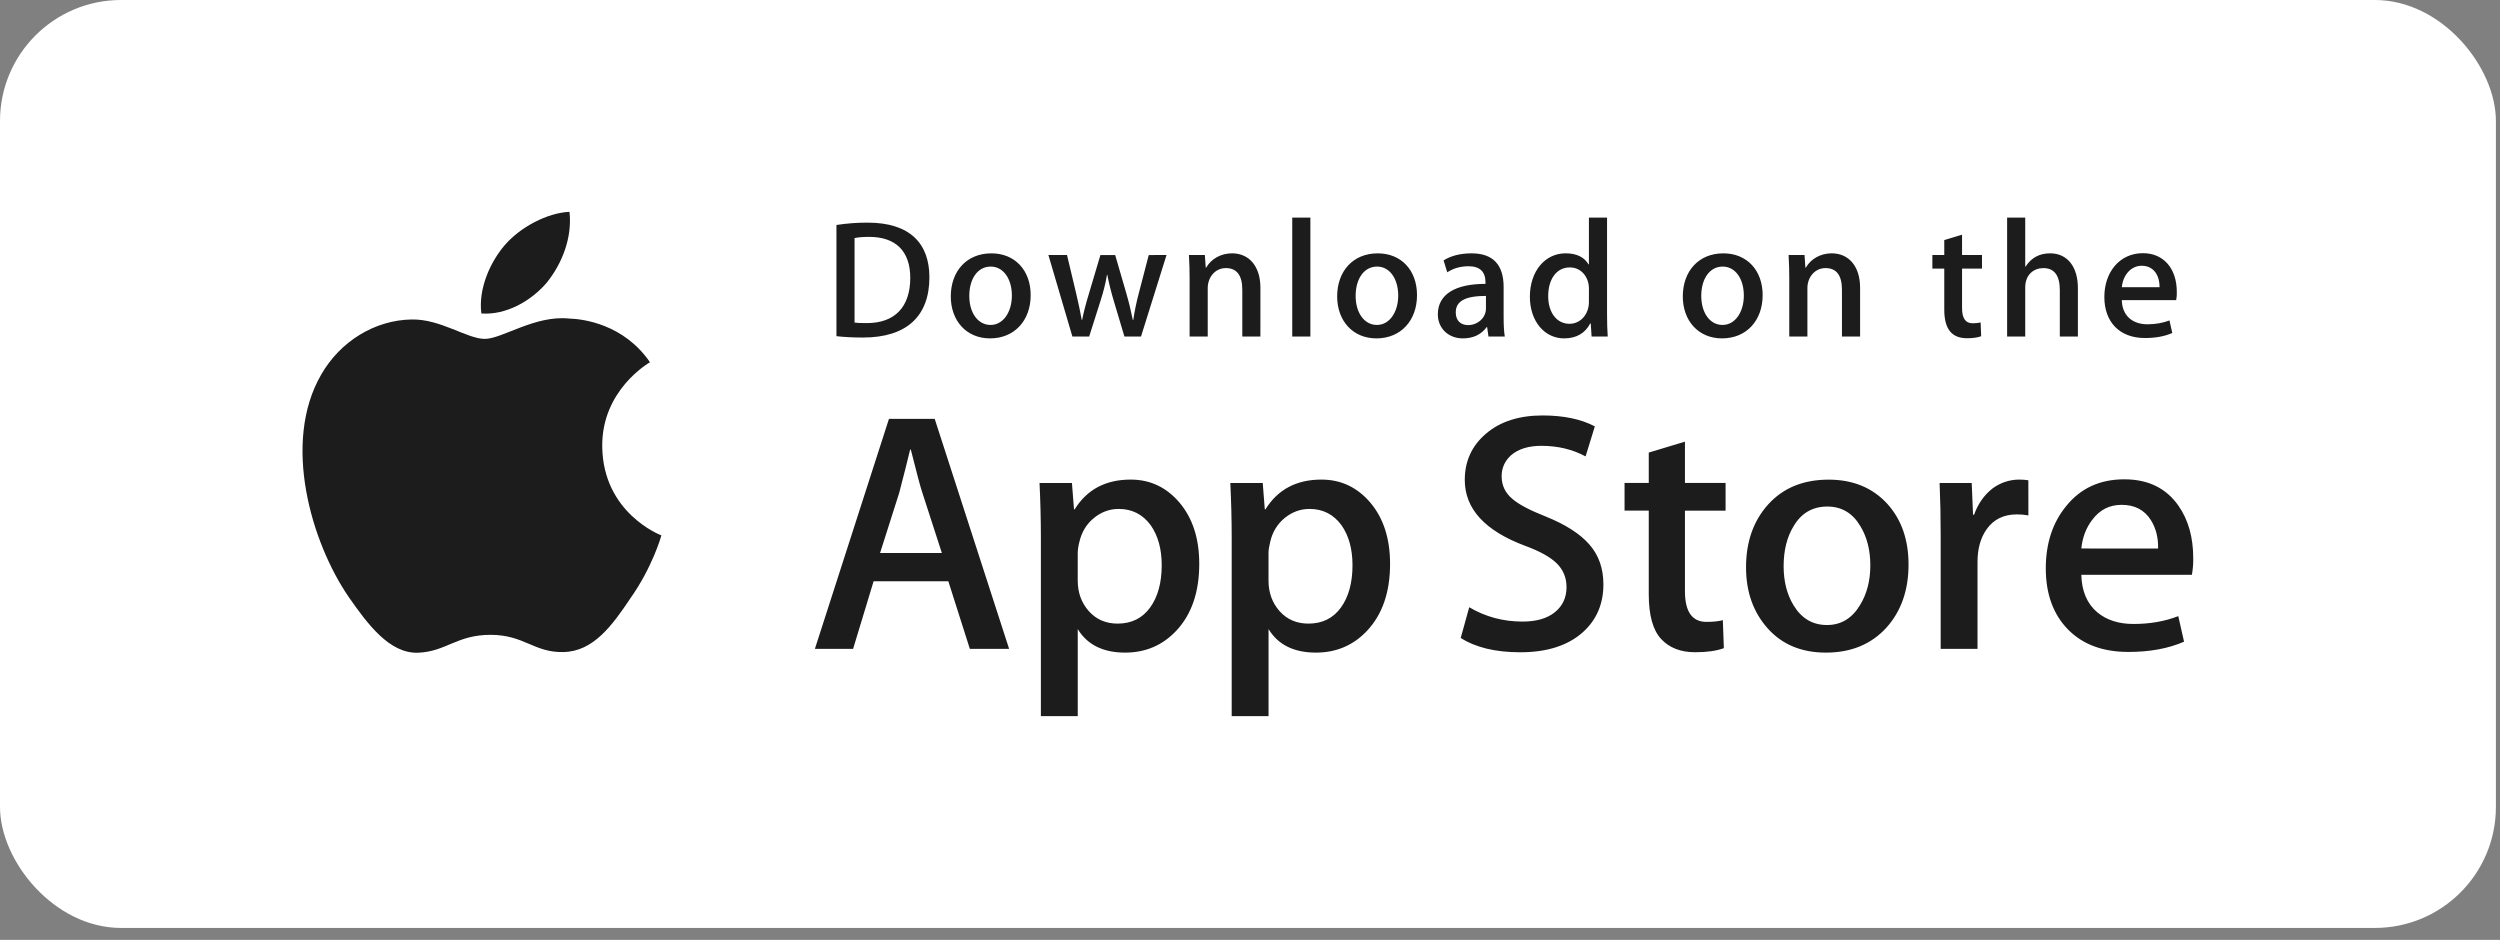
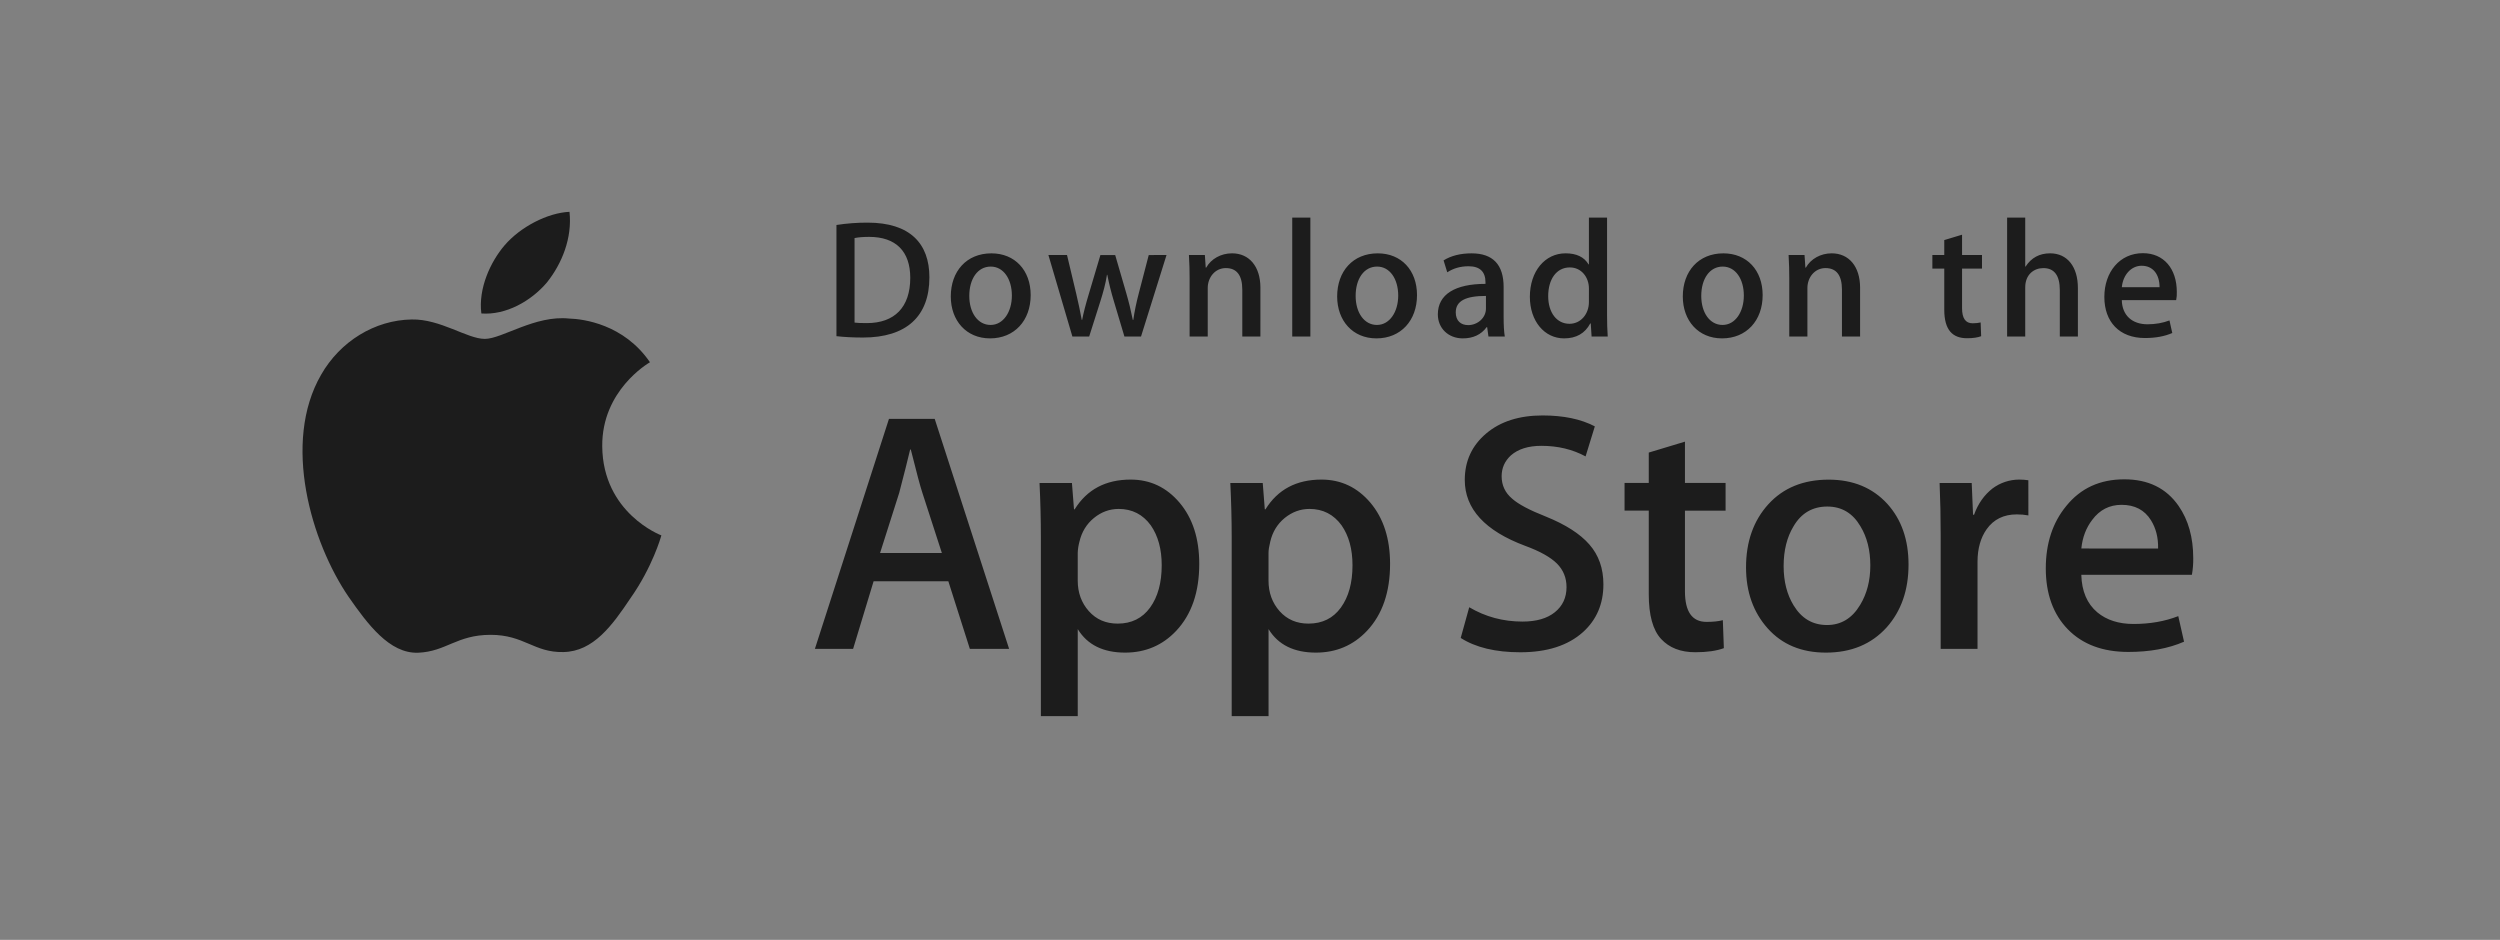
<svg xmlns="http://www.w3.org/2000/svg" width="133" height="50" viewBox="0 0 133 50" fill="none">
  <rect x="0" y="0" width="133" height="50" fill="#808080" stroke="none" />
-   <rect width="132.782" height="49.366" rx="6.439" fill="white" />
  <path d="M32.039 23.744C32.012 20.78 34.466 19.338 34.578 19.271C33.188 17.245 31.034 16.969 30.277 16.947C28.468 16.756 26.713 18.029 25.792 18.029C24.852 18.029 23.433 16.965 21.903 16.996C19.935 17.026 18.093 18.166 17.084 19.935C14.999 23.542 16.554 28.843 18.55 31.759C19.549 33.188 20.716 34.781 22.244 34.725C23.739 34.664 24.297 33.773 26.101 33.773C27.888 33.773 28.412 34.725 29.97 34.689C31.574 34.664 32.584 33.255 33.548 31.814C34.702 30.178 35.166 28.565 35.184 28.482C35.148 28.47 32.07 27.294 32.039 23.744ZM29.095 15.028C29.899 14.023 30.449 12.656 30.297 11.269C29.133 11.32 27.678 12.073 26.84 13.056C26.099 13.922 25.437 15.342 25.608 16.677C26.915 16.774 28.256 16.018 29.095 15.028Z" fill="#1C1C1C" />
  <path d="M53.685 34.52H51.596L50.452 30.925H46.475L45.385 34.52H43.352L47.293 22.283H49.726L53.685 34.52ZM50.107 29.418L49.072 26.222C48.963 25.896 48.757 25.127 48.455 23.917H48.419C48.297 24.438 48.103 25.206 47.837 26.222L46.82 29.418H50.107ZM63.8 29.999C63.8 31.5 63.393 32.686 62.577 33.557C61.847 34.332 60.939 34.719 59.856 34.719C58.687 34.719 57.847 34.303 57.336 33.468V38.097H55.375V28.596C55.375 27.654 55.35 26.687 55.303 25.696H57.027L57.137 27.095H57.173C57.828 26.041 58.82 25.514 60.152 25.514C61.193 25.514 62.062 25.925 62.757 26.748C63.452 27.573 63.8 28.656 63.8 29.999ZM61.803 30.071C61.803 29.212 61.609 28.504 61.221 27.946C60.797 27.366 60.228 27.075 59.514 27.075C59.03 27.075 58.591 27.237 58.198 27.556C57.804 27.878 57.547 28.299 57.426 28.819C57.373 29.014 57.342 29.214 57.335 29.416V30.888C57.335 31.529 57.532 32.07 57.926 32.513C58.319 32.955 58.831 33.176 59.46 33.176C60.198 33.176 60.773 32.89 61.185 32.323C61.596 31.754 61.803 31.003 61.803 30.071ZM73.952 29.999C73.952 31.5 73.544 32.686 72.728 33.557C71.997 34.332 71.09 34.719 70.007 34.719C68.838 34.719 67.997 34.303 67.487 33.468V38.097H65.526V28.596C65.526 27.654 65.501 26.687 65.453 25.696H67.178L67.287 27.095H67.324C67.977 26.041 68.969 25.514 70.302 25.514C71.342 25.514 72.211 25.925 72.909 26.748C73.602 27.573 73.952 28.656 73.952 29.999ZM71.953 30.071C71.953 29.212 71.759 28.504 71.371 27.946C70.947 27.366 70.379 27.075 69.665 27.075C69.182 27.075 68.742 27.237 68.347 27.556C67.954 27.878 67.697 28.299 67.577 28.819C67.517 29.061 67.485 29.259 67.485 29.416V30.888C67.485 31.529 67.683 32.07 68.074 32.513C68.468 32.954 68.979 33.176 69.61 33.176C70.35 33.176 70.925 32.89 71.335 32.323C71.747 31.754 71.953 31.003 71.953 30.071ZM85.301 31.087C85.301 32.129 84.937 32.976 84.213 33.63C83.417 34.343 82.305 34.701 80.879 34.701C79.562 34.701 78.506 34.447 77.71 33.939L78.163 32.305C79.023 32.814 79.968 33.068 80.996 33.068C81.735 33.068 82.31 32.901 82.72 32.569C83.132 32.236 83.339 31.791 83.339 31.235C83.339 30.738 83.167 30.321 82.83 29.982C82.49 29.644 81.929 29.328 81.141 29.039C78.998 28.239 77.926 27.071 77.926 25.533C77.926 24.529 78.305 23.707 79.061 23.065C79.817 22.423 80.819 22.102 82.067 22.102C83.18 22.102 84.108 22.296 84.845 22.683L84.353 24.281C83.659 23.906 82.877 23.718 82.001 23.718C81.309 23.718 80.767 23.888 80.379 24.227C80.052 24.529 79.887 24.898 79.887 25.336C79.887 25.818 80.075 26.219 80.451 26.534C80.776 26.823 81.37 27.139 82.229 27.477C83.283 27.902 84.058 28.397 84.553 28.965C85.053 29.533 85.301 30.242 85.301 31.087ZM91.801 27.167H89.639V31.451C89.639 32.541 90.02 33.084 90.784 33.084C91.134 33.084 91.425 33.055 91.655 32.993L91.709 34.482C91.323 34.626 90.814 34.699 90.184 34.699C89.41 34.699 88.804 34.463 88.368 33.99C87.933 33.517 87.714 32.726 87.714 31.611V27.163H86.426V25.692H87.714V24.077L89.639 23.496V25.693H91.801V27.167ZM101.534 30.035C101.534 31.391 101.146 32.505 100.371 33.376C99.561 34.272 98.483 34.719 97.139 34.719C95.842 34.719 94.811 34.29 94.043 33.432C93.274 32.572 92.889 31.489 92.889 30.182C92.889 28.815 93.286 27.695 94.078 26.824C94.872 25.953 95.941 25.517 97.284 25.517C98.579 25.517 99.62 25.947 100.407 26.806C101.159 27.639 101.534 28.715 101.534 30.035ZM99.501 30.08C99.501 29.272 99.327 28.579 98.976 27.999C98.565 27.298 97.976 26.948 97.214 26.948C96.428 26.948 95.826 27.298 95.416 27.999C95.064 28.579 94.889 29.284 94.889 30.117C94.889 30.926 95.064 31.621 95.416 32.2C95.84 32.901 96.431 33.251 97.197 33.251C97.947 33.251 98.535 32.893 98.959 32.182C99.32 31.588 99.501 30.891 99.501 30.08ZM107.91 27.42C107.706 27.383 107.499 27.365 107.292 27.366C106.603 27.366 106.069 27.625 105.694 28.148C105.368 28.607 105.204 29.189 105.204 29.89V34.52H103.244V28.475C103.245 27.549 103.226 26.622 103.187 25.697H104.895L104.966 27.385H105.02C105.228 26.805 105.554 26.337 106.001 25.987C106.41 25.681 106.907 25.515 107.418 25.514C107.6 25.514 107.763 25.527 107.908 25.55L107.91 27.42ZM116.68 29.691C116.685 29.988 116.661 30.286 116.609 30.58H110.726C110.748 31.451 111.033 32.119 111.579 32.579C112.075 32.989 112.716 33.195 113.503 33.195C114.374 33.195 115.169 33.057 115.884 32.778L116.191 34.138C115.356 34.502 114.37 34.683 113.232 34.683C111.864 34.683 110.789 34.281 110.007 33.477C109.227 32.673 108.836 31.591 108.836 30.237C108.836 28.907 109.2 27.799 109.927 26.916C110.689 25.972 111.718 25.5 113.013 25.5C114.285 25.5 115.248 25.972 115.902 26.916C116.42 27.663 116.68 28.59 116.68 29.691H116.68ZM114.81 29.182C114.824 28.6 114.695 28.099 114.43 27.675C114.09 27.129 113.568 26.857 112.868 26.857C112.227 26.857 111.704 27.122 111.307 27.655C110.981 28.079 110.786 28.589 110.727 29.18L114.81 29.182ZM45.909 17.957C45.364 17.957 44.892 17.93 44.499 17.885V11.969C45.048 11.884 45.604 11.842 46.159 11.844C48.408 11.844 49.444 12.95 49.444 14.753C49.444 16.833 48.221 17.957 45.909 17.957ZM46.239 12.602C45.935 12.602 45.677 12.621 45.462 12.665V17.162C45.578 17.181 45.801 17.189 46.114 17.189C47.587 17.189 48.426 16.35 48.426 14.78C48.426 13.379 47.667 12.602 46.239 12.602ZM52.671 18.002C51.404 18.002 50.582 17.056 50.582 15.771C50.582 14.432 51.421 13.478 52.743 13.478C53.992 13.478 54.832 14.379 54.832 15.7C54.832 17.056 53.966 18.002 52.671 18.002ZM52.708 14.182C52.012 14.182 51.566 14.833 51.566 15.743C51.566 16.636 52.021 17.287 52.699 17.287C53.377 17.287 53.832 16.591 53.832 15.725C53.832 14.843 53.386 14.182 52.708 14.182ZM62.059 13.567L60.702 17.903H59.819L59.257 16.02C59.117 15.56 59.001 15.092 58.908 14.62H58.89C58.819 15.092 58.685 15.566 58.542 16.02L57.944 17.903H57.051L55.775 13.567H56.765L57.256 15.629C57.372 16.12 57.47 16.583 57.55 17.021H57.569C57.64 16.656 57.755 16.2 57.926 15.638L58.542 13.568H59.328L59.917 15.594C60.054 16.064 60.17 16.541 60.266 17.022H60.291C60.354 16.576 60.452 16.102 60.586 15.594L61.113 13.568L62.059 13.567ZM67.053 17.903H66.09V15.413C66.09 14.646 65.795 14.262 65.215 14.262C64.644 14.262 64.251 14.753 64.251 15.324V17.903H63.287V14.806C63.287 14.423 63.278 14.012 63.251 13.566H64.099L64.144 14.235H64.171C64.43 13.772 64.956 13.477 65.546 13.477C66.457 13.477 67.054 14.174 67.054 15.306L67.053 17.903ZM69.712 17.903H68.747V11.577H69.712V17.903ZM73.226 18.002C71.959 18.002 71.137 17.056 71.137 15.771C71.137 14.432 71.976 13.478 73.297 13.478C74.547 13.478 75.385 14.379 75.385 15.7C75.386 17.056 74.52 18.002 73.226 18.002ZM73.262 14.182C72.565 14.182 72.12 14.833 72.12 15.743C72.12 16.636 72.576 17.287 73.252 17.287C73.93 17.287 74.385 16.591 74.385 15.725C74.386 14.843 73.94 14.182 73.262 14.182ZM79.186 17.903L79.116 17.404H79.09C78.796 17.806 78.366 18.002 77.822 18.002C77.045 18.002 76.493 17.457 76.493 16.725C76.493 15.655 77.421 15.102 79.028 15.102V15.022C79.028 14.451 78.725 14.165 78.127 14.165C77.7 14.165 77.324 14.272 76.994 14.486L76.798 13.853C77.199 13.603 77.699 13.478 78.287 13.478C79.42 13.478 79.993 14.075 79.993 15.272V16.869C79.993 17.307 80.012 17.646 80.055 17.904L79.186 17.903ZM79.053 15.743C77.983 15.743 77.446 16.003 77.446 16.618C77.446 17.073 77.722 17.296 78.107 17.296C78.597 17.296 79.053 16.921 79.053 16.413V15.743ZM84.673 17.903L84.628 17.207H84.601C84.324 17.733 83.859 18.002 83.209 18.002C82.163 18.002 81.389 17.082 81.389 15.789C81.389 14.432 82.192 13.477 83.288 13.477C83.868 13.477 84.279 13.673 84.511 14.066H84.53V11.577H85.495V16.734C85.495 17.154 85.505 17.546 85.531 17.903L84.673 17.903ZM84.531 15.352C84.531 14.745 84.128 14.227 83.515 14.227C82.8 14.227 82.364 14.861 82.364 15.753C82.364 16.627 82.817 17.226 83.496 17.226C84.102 17.226 84.53 16.699 84.53 16.074L84.531 15.352ZM91.612 18.002C90.346 18.002 89.525 17.056 89.525 15.771C89.525 14.432 90.363 13.478 91.684 13.478C92.934 13.478 93.773 14.379 93.773 15.7C93.774 17.056 92.908 18.002 91.612 18.002ZM91.648 14.182C90.953 14.182 90.507 14.833 90.507 15.743C90.507 16.636 90.962 17.287 91.639 17.287C92.318 17.287 92.772 16.591 92.772 15.725C92.774 14.843 92.328 14.182 91.648 14.182ZM98.957 17.903H97.992V15.413C97.992 14.646 97.698 14.262 97.117 14.262C96.546 14.262 96.154 14.753 96.154 15.324V17.903H95.189V14.806C95.189 14.423 95.18 14.012 95.153 13.566H96.001L96.046 14.235H96.073C96.332 13.772 96.859 13.477 97.447 13.477C98.358 13.477 98.957 14.173 98.957 15.306V17.903ZM105.442 14.29H104.381V16.395C104.381 16.932 104.567 17.199 104.942 17.199C105.112 17.199 105.255 17.181 105.37 17.154L105.397 17.886C105.21 17.958 104.96 17.994 104.649 17.994C103.889 17.994 103.435 17.574 103.435 16.476V14.29H102.802V13.567H103.435V12.772L104.381 12.486V13.566H105.442L105.442 14.29ZM110.544 17.903H109.582V15.432C109.582 14.656 109.288 14.263 108.707 14.263C108.207 14.263 107.742 14.602 107.742 15.289V17.903H106.779V11.577H107.742V14.182H107.761C108.065 13.71 108.505 13.477 109.066 13.477C109.983 13.477 110.544 14.19 110.544 15.324V17.903ZM115.772 15.967H112.88C112.898 16.788 113.442 17.252 114.246 17.252C114.674 17.252 115.068 17.18 115.416 17.047L115.565 17.716C115.155 17.894 114.672 17.983 114.11 17.983C112.754 17.983 111.951 17.126 111.951 15.798C111.951 14.468 112.773 13.469 114.002 13.469C115.11 13.469 115.806 14.29 115.806 15.53C115.812 15.676 115.801 15.823 115.772 15.967ZM114.889 15.28C114.889 14.611 114.551 14.138 113.935 14.138C113.381 14.138 112.943 14.62 112.881 15.28H114.889Z" fill="#1C1C1C" />
</svg>